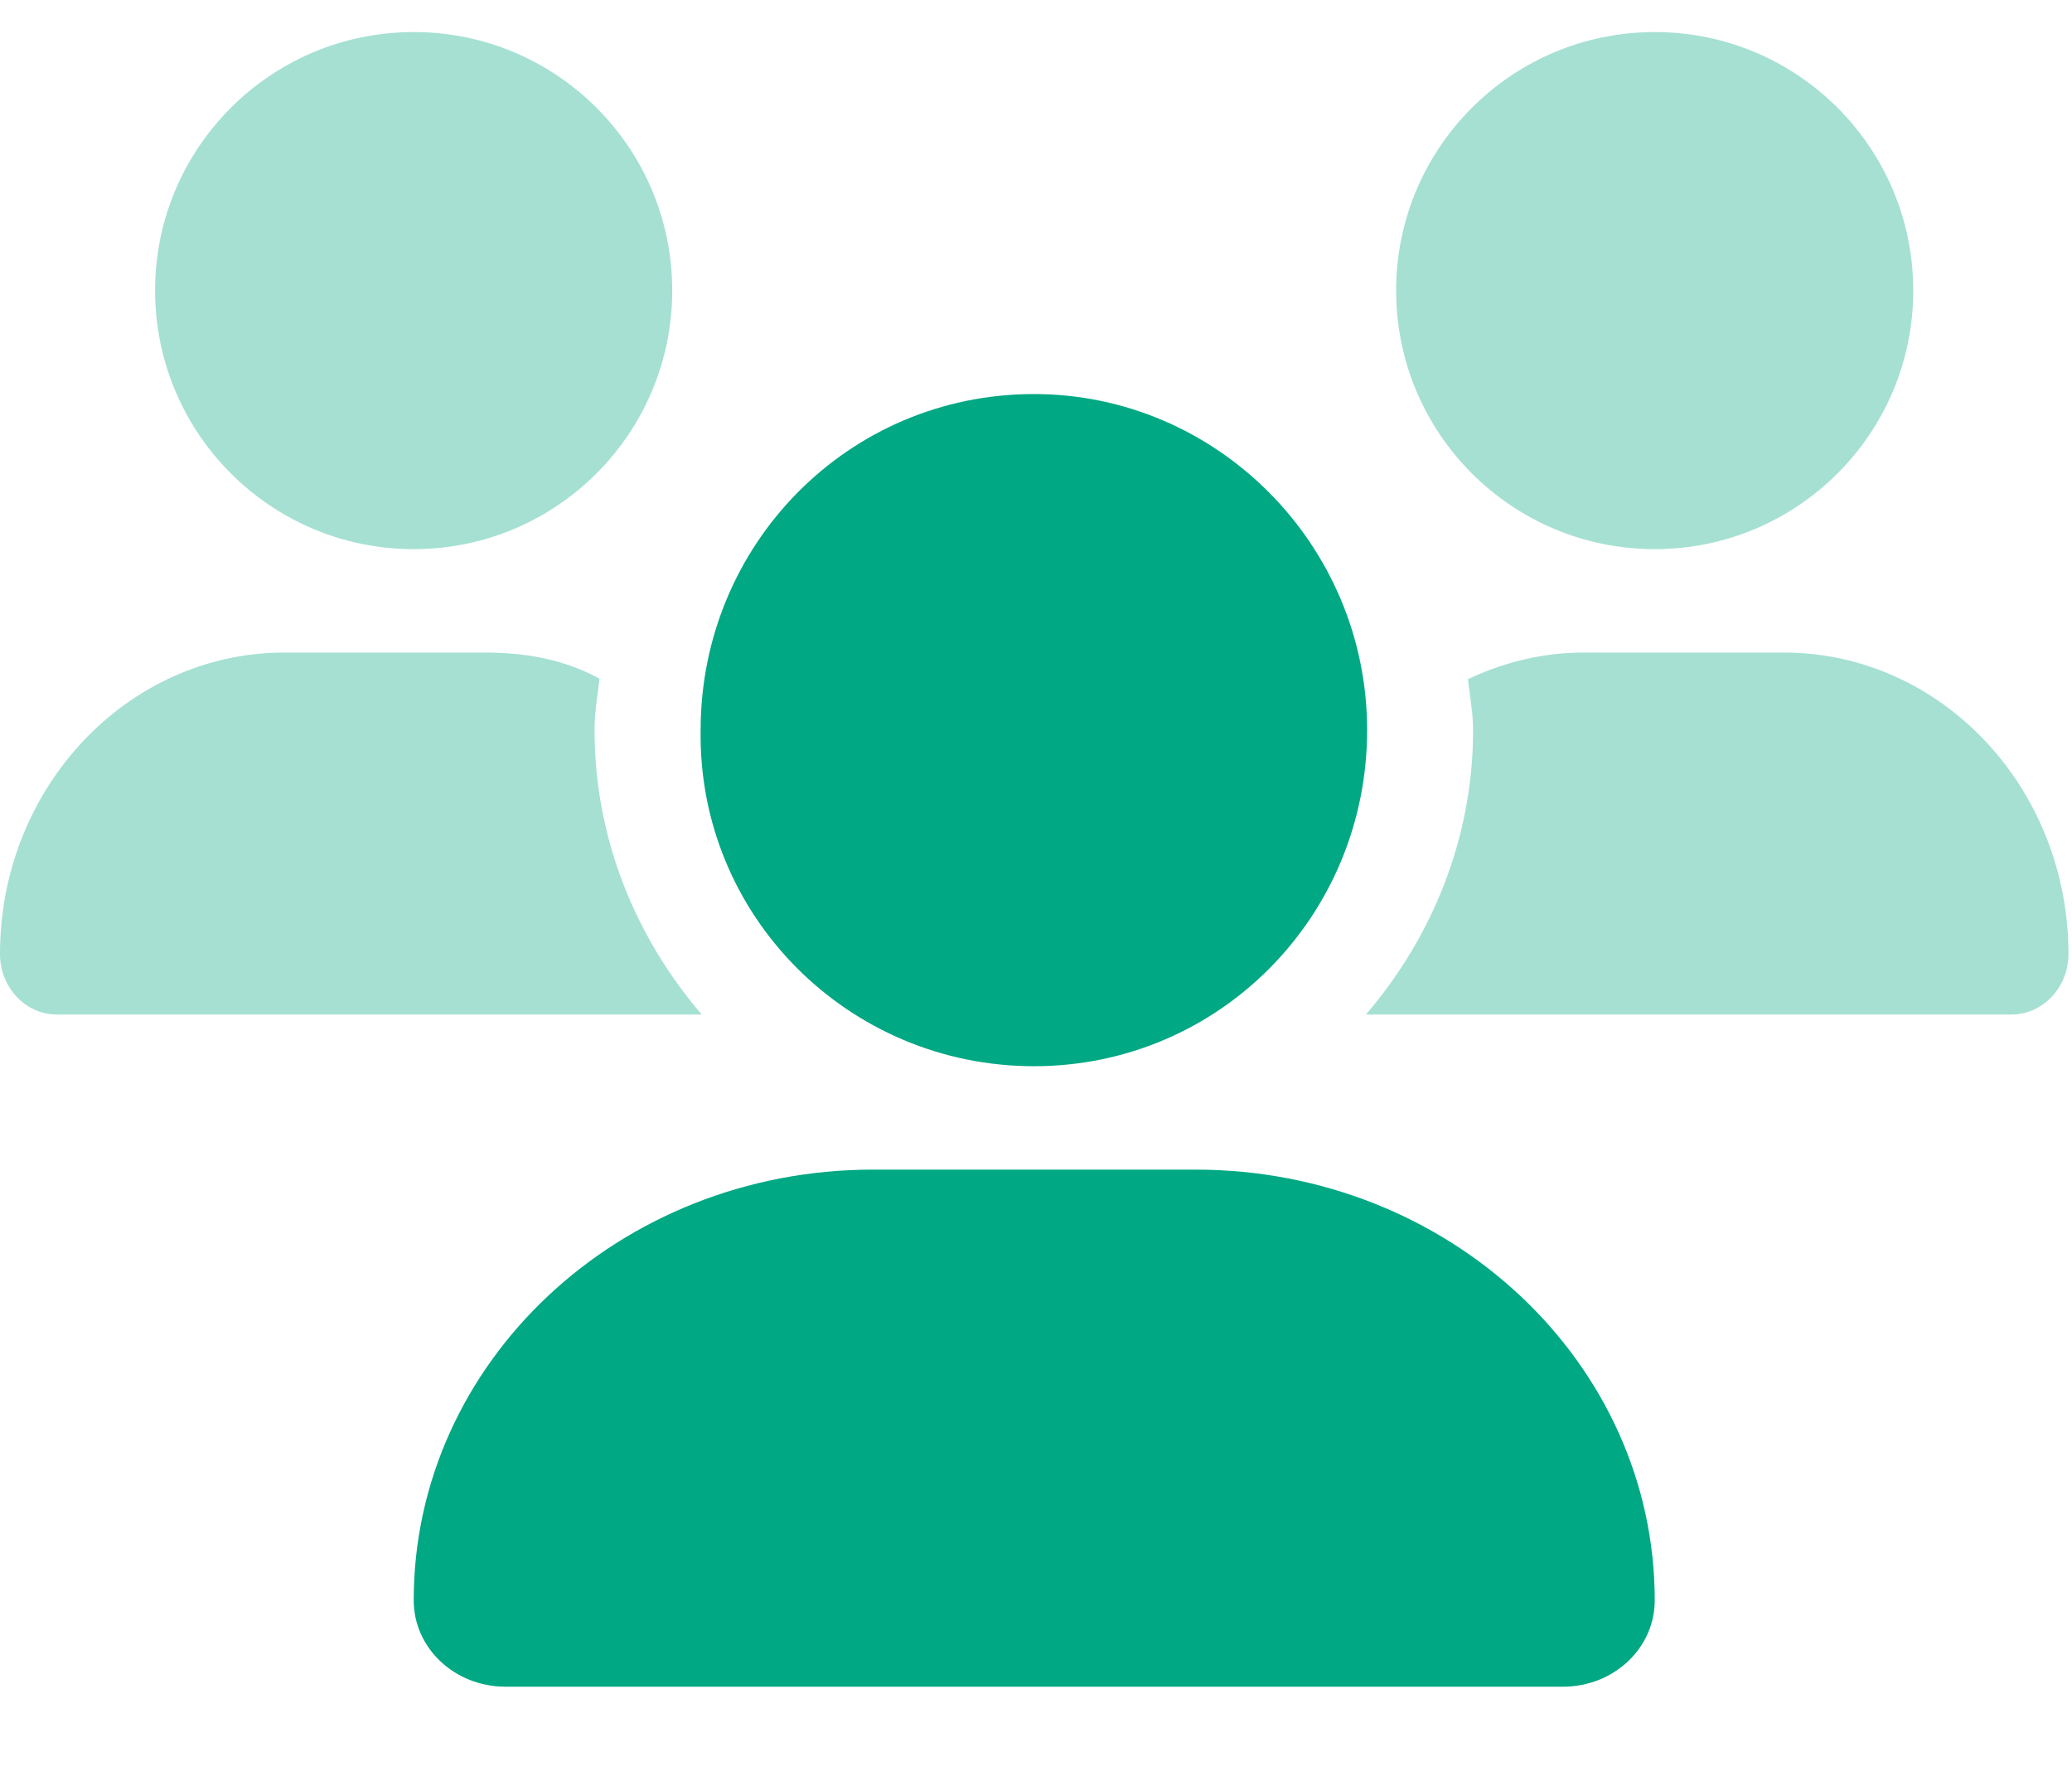
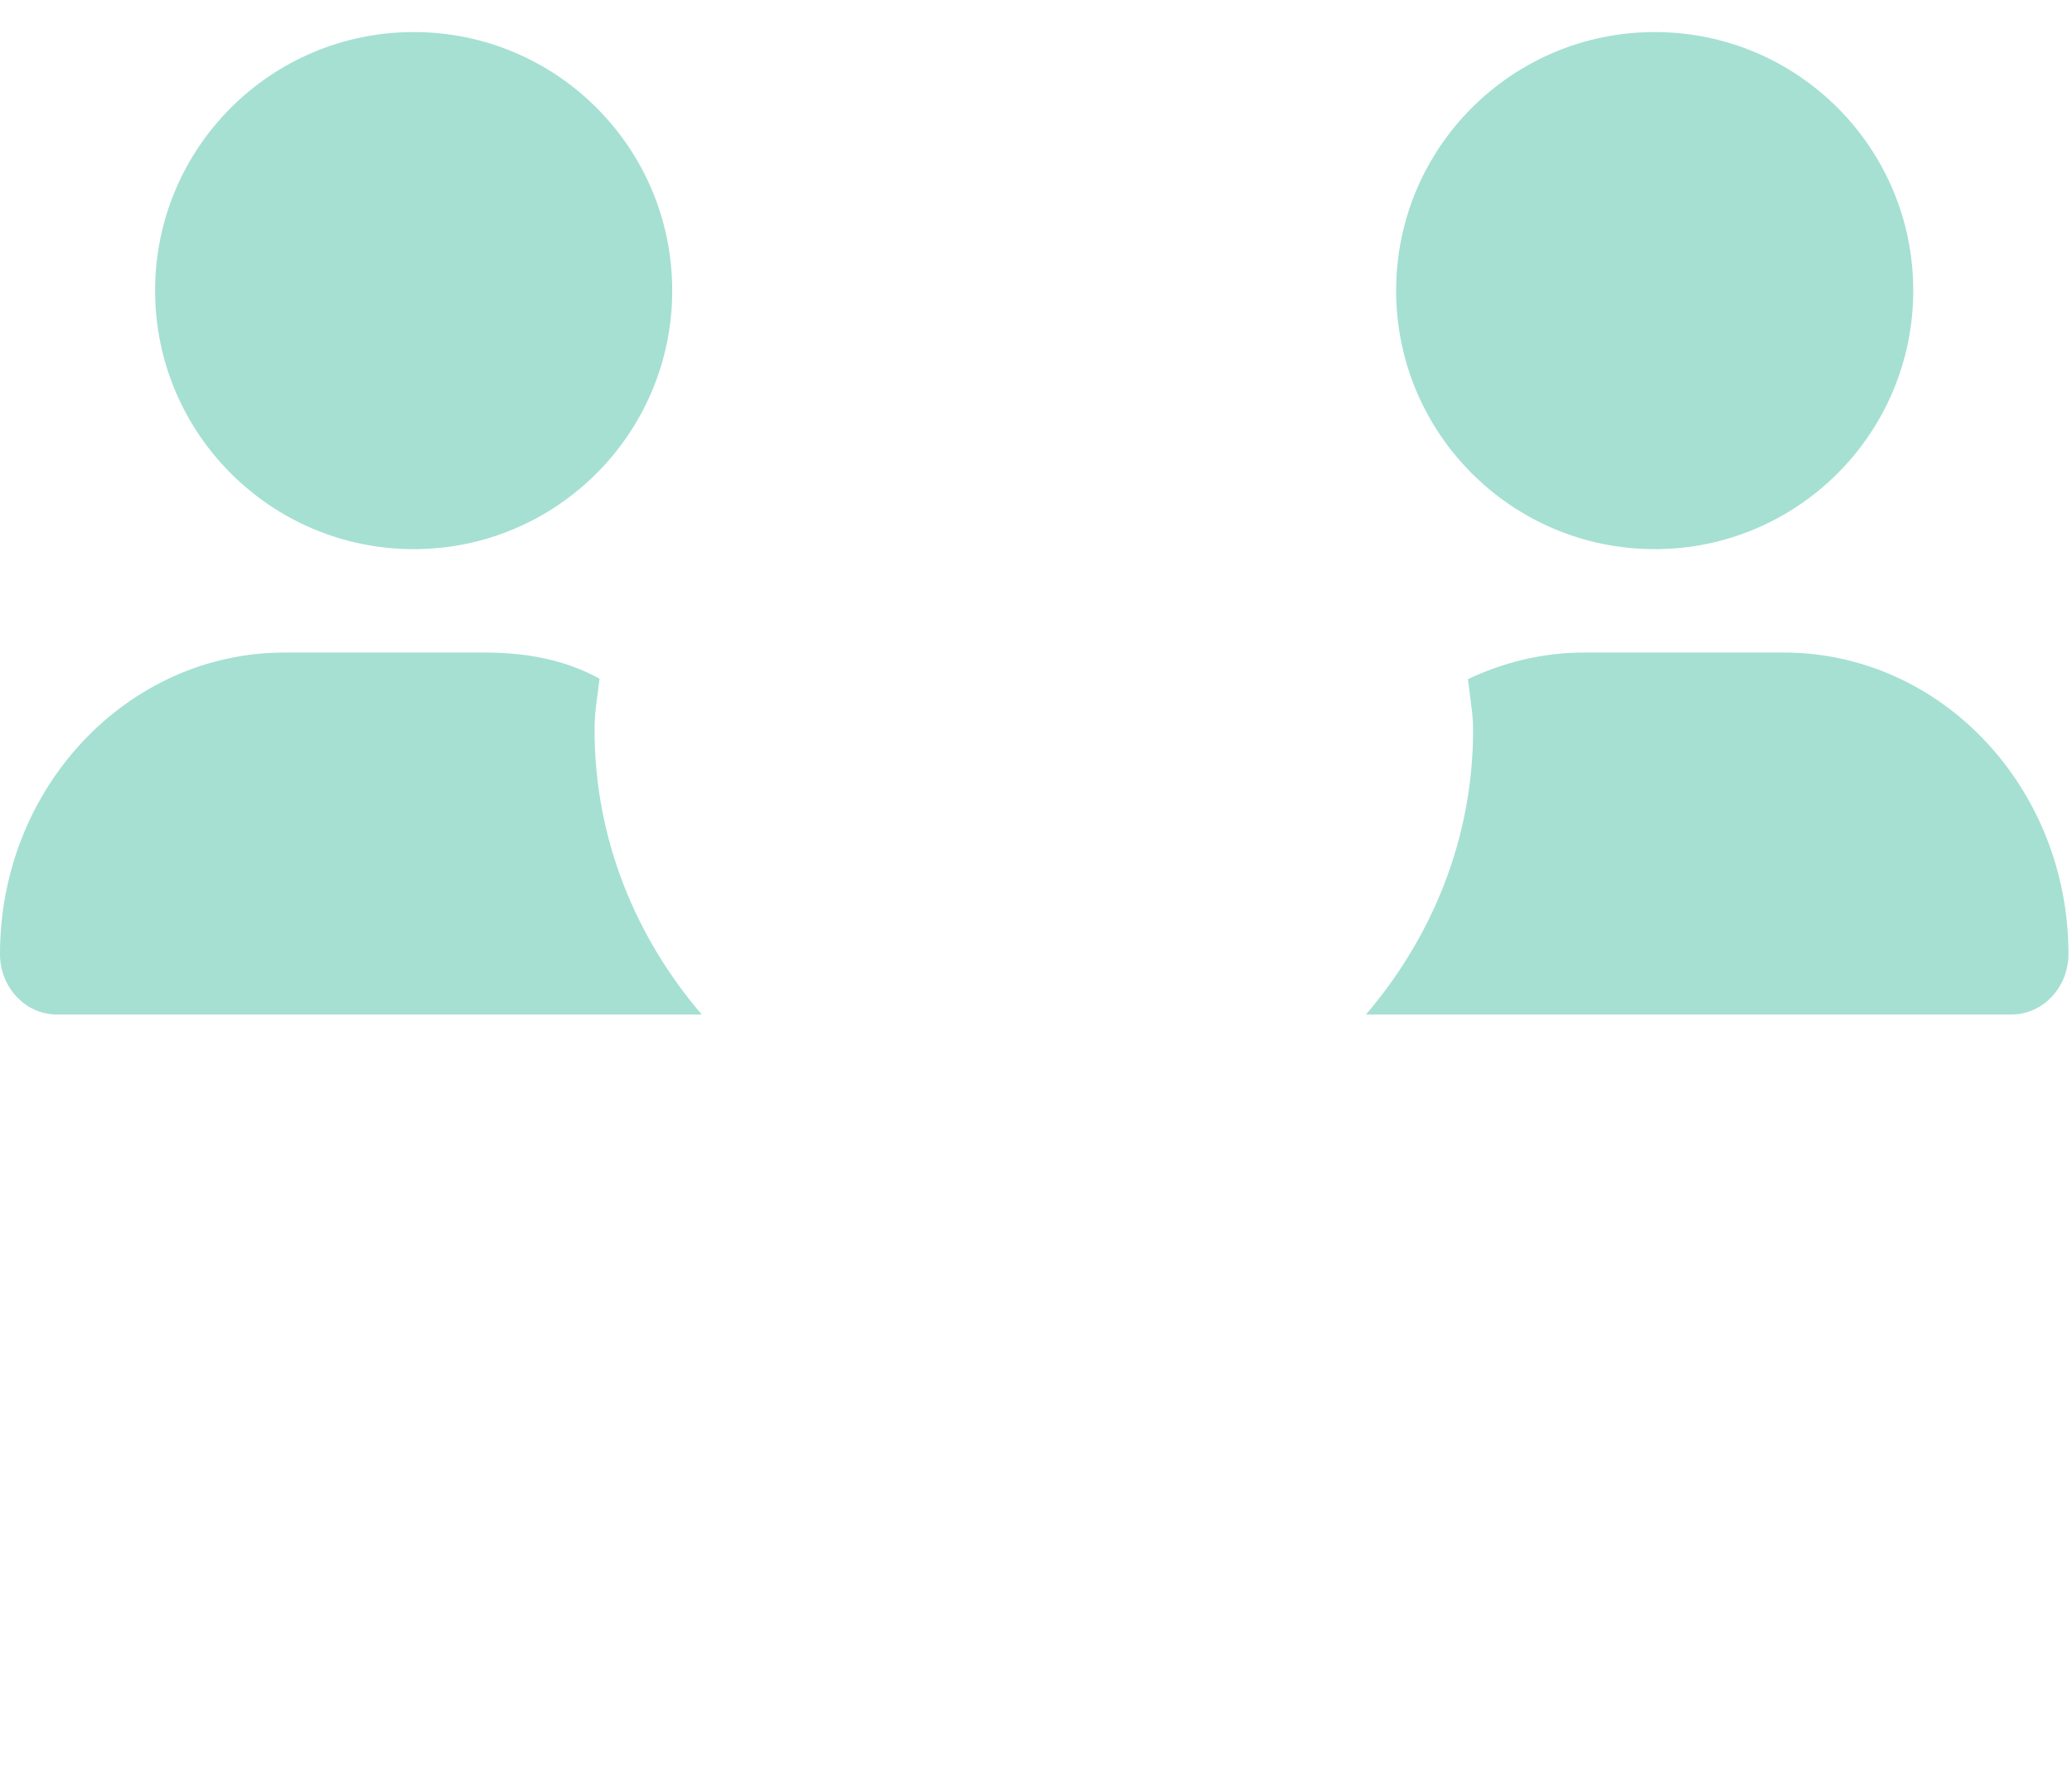
<svg xmlns="http://www.w3.org/2000/svg" width="21px" height="18px" viewBox="0 0 21 18" version="1.1">
  <title>users</title>
  <desc>Created with Sketch.</desc>
  <g id="Page-1" stroke="none" stroke-width="1" fill="none" fill-rule="evenodd">
    <g id="-" transform="translate(-250, -429)" fill-rule="nonzero">
      <g id="users" transform="translate(250, 429.325)">
-         <path d="M10.479,10.482 C12.359,10.482 13.856,8.957 13.856,7.075 C13.856,5.194 12.331,3.669 10.479,3.669 C8.598,3.669 7.101,5.194 7.101,7.075 C7.072,8.955 8.598,10.482 10.479,10.482 Z M12.116,11.53 C14.688,11.53 16.771,13.485 16.771,15.896 C16.771,16.381 16.355,16.771 15.841,16.771 L5.123,16.771 C4.609,16.771 4.193,16.381 4.193,15.896 C4.193,13.485 6.276,11.53 8.847,11.53 L12.116,11.53 Z" id="u" fill="#00A883" />
        <path d="M4.193,5.241 C5.64,5.241 6.813,4.068 6.813,2.62 C6.813,1.173 5.641,-5.68434189e-14 4.193,-5.68434189e-14 C2.746,-5.68434189e-14 1.572,1.173 1.572,2.62 C1.572,4.068 2.746,5.241 4.193,5.241 Z M16.771,5.241 C18.218,5.241 19.391,4.068 19.391,2.62 C19.391,1.173 18.219,-5.68434189e-14 16.771,-5.68434189e-14 C15.324,-5.68434189e-14 14.15,1.173 14.15,2.62 C14.15,4.068 15.323,5.241 16.771,5.241 Z M18.078,6.289 L16.052,6.289 C15.633,6.289 15.237,6.389 14.878,6.559 L14.921,6.901 C14.926,6.958 14.93,7.016 14.93,7.075 C14.93,8.179 14.511,9.178 13.844,9.958 L20.385,9.958 C20.705,9.958 20.964,9.683 20.964,9.345 C20.964,7.658 19.673,6.289 18.078,6.289 Z M6.076,6.554 C6.057,6.728 6.024,6.898 6.026,7.075 C6.026,8.179 6.444,9.178 7.112,9.958 L0.577,9.958 C0.258,9.958 0,9.683 0,9.345 C0,7.658 1.292,6.289 2.885,6.289 L4.91,6.289 C5.326,6.289 5.719,6.358 6.076,6.554 Z" id="u" fill="#A5E0D3" />
      </g>
    </g>
  </g>
</svg>